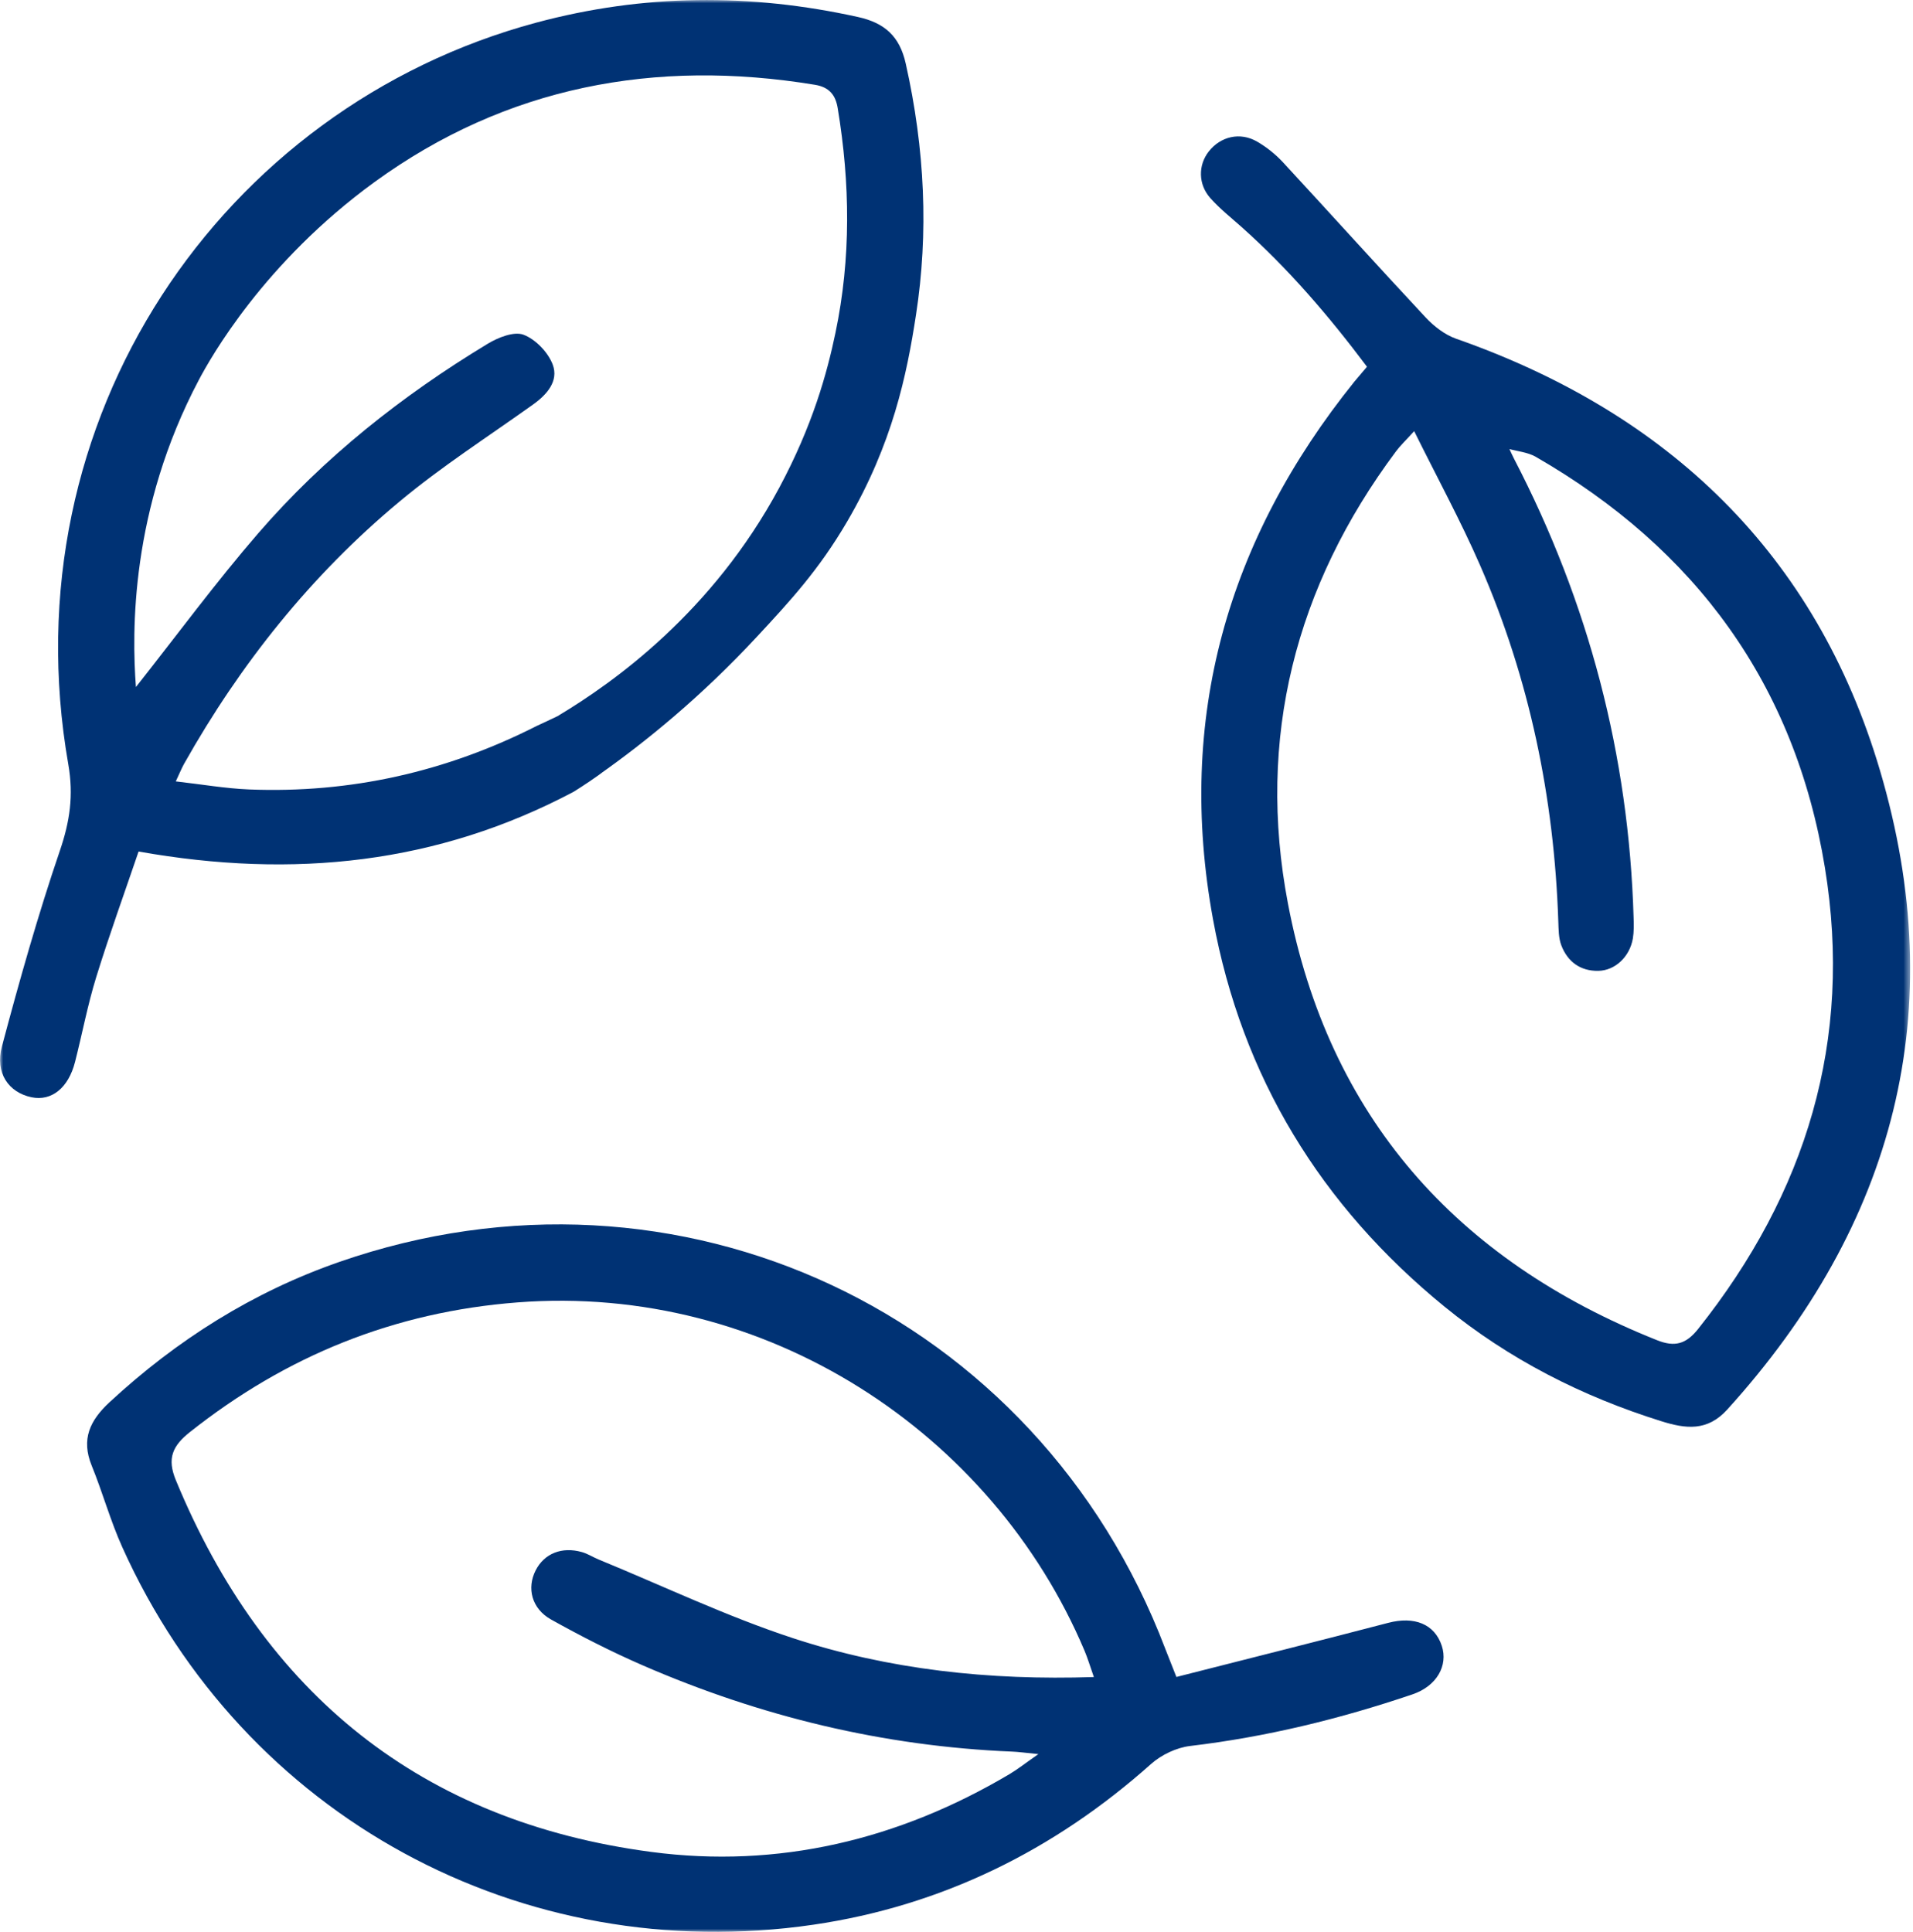
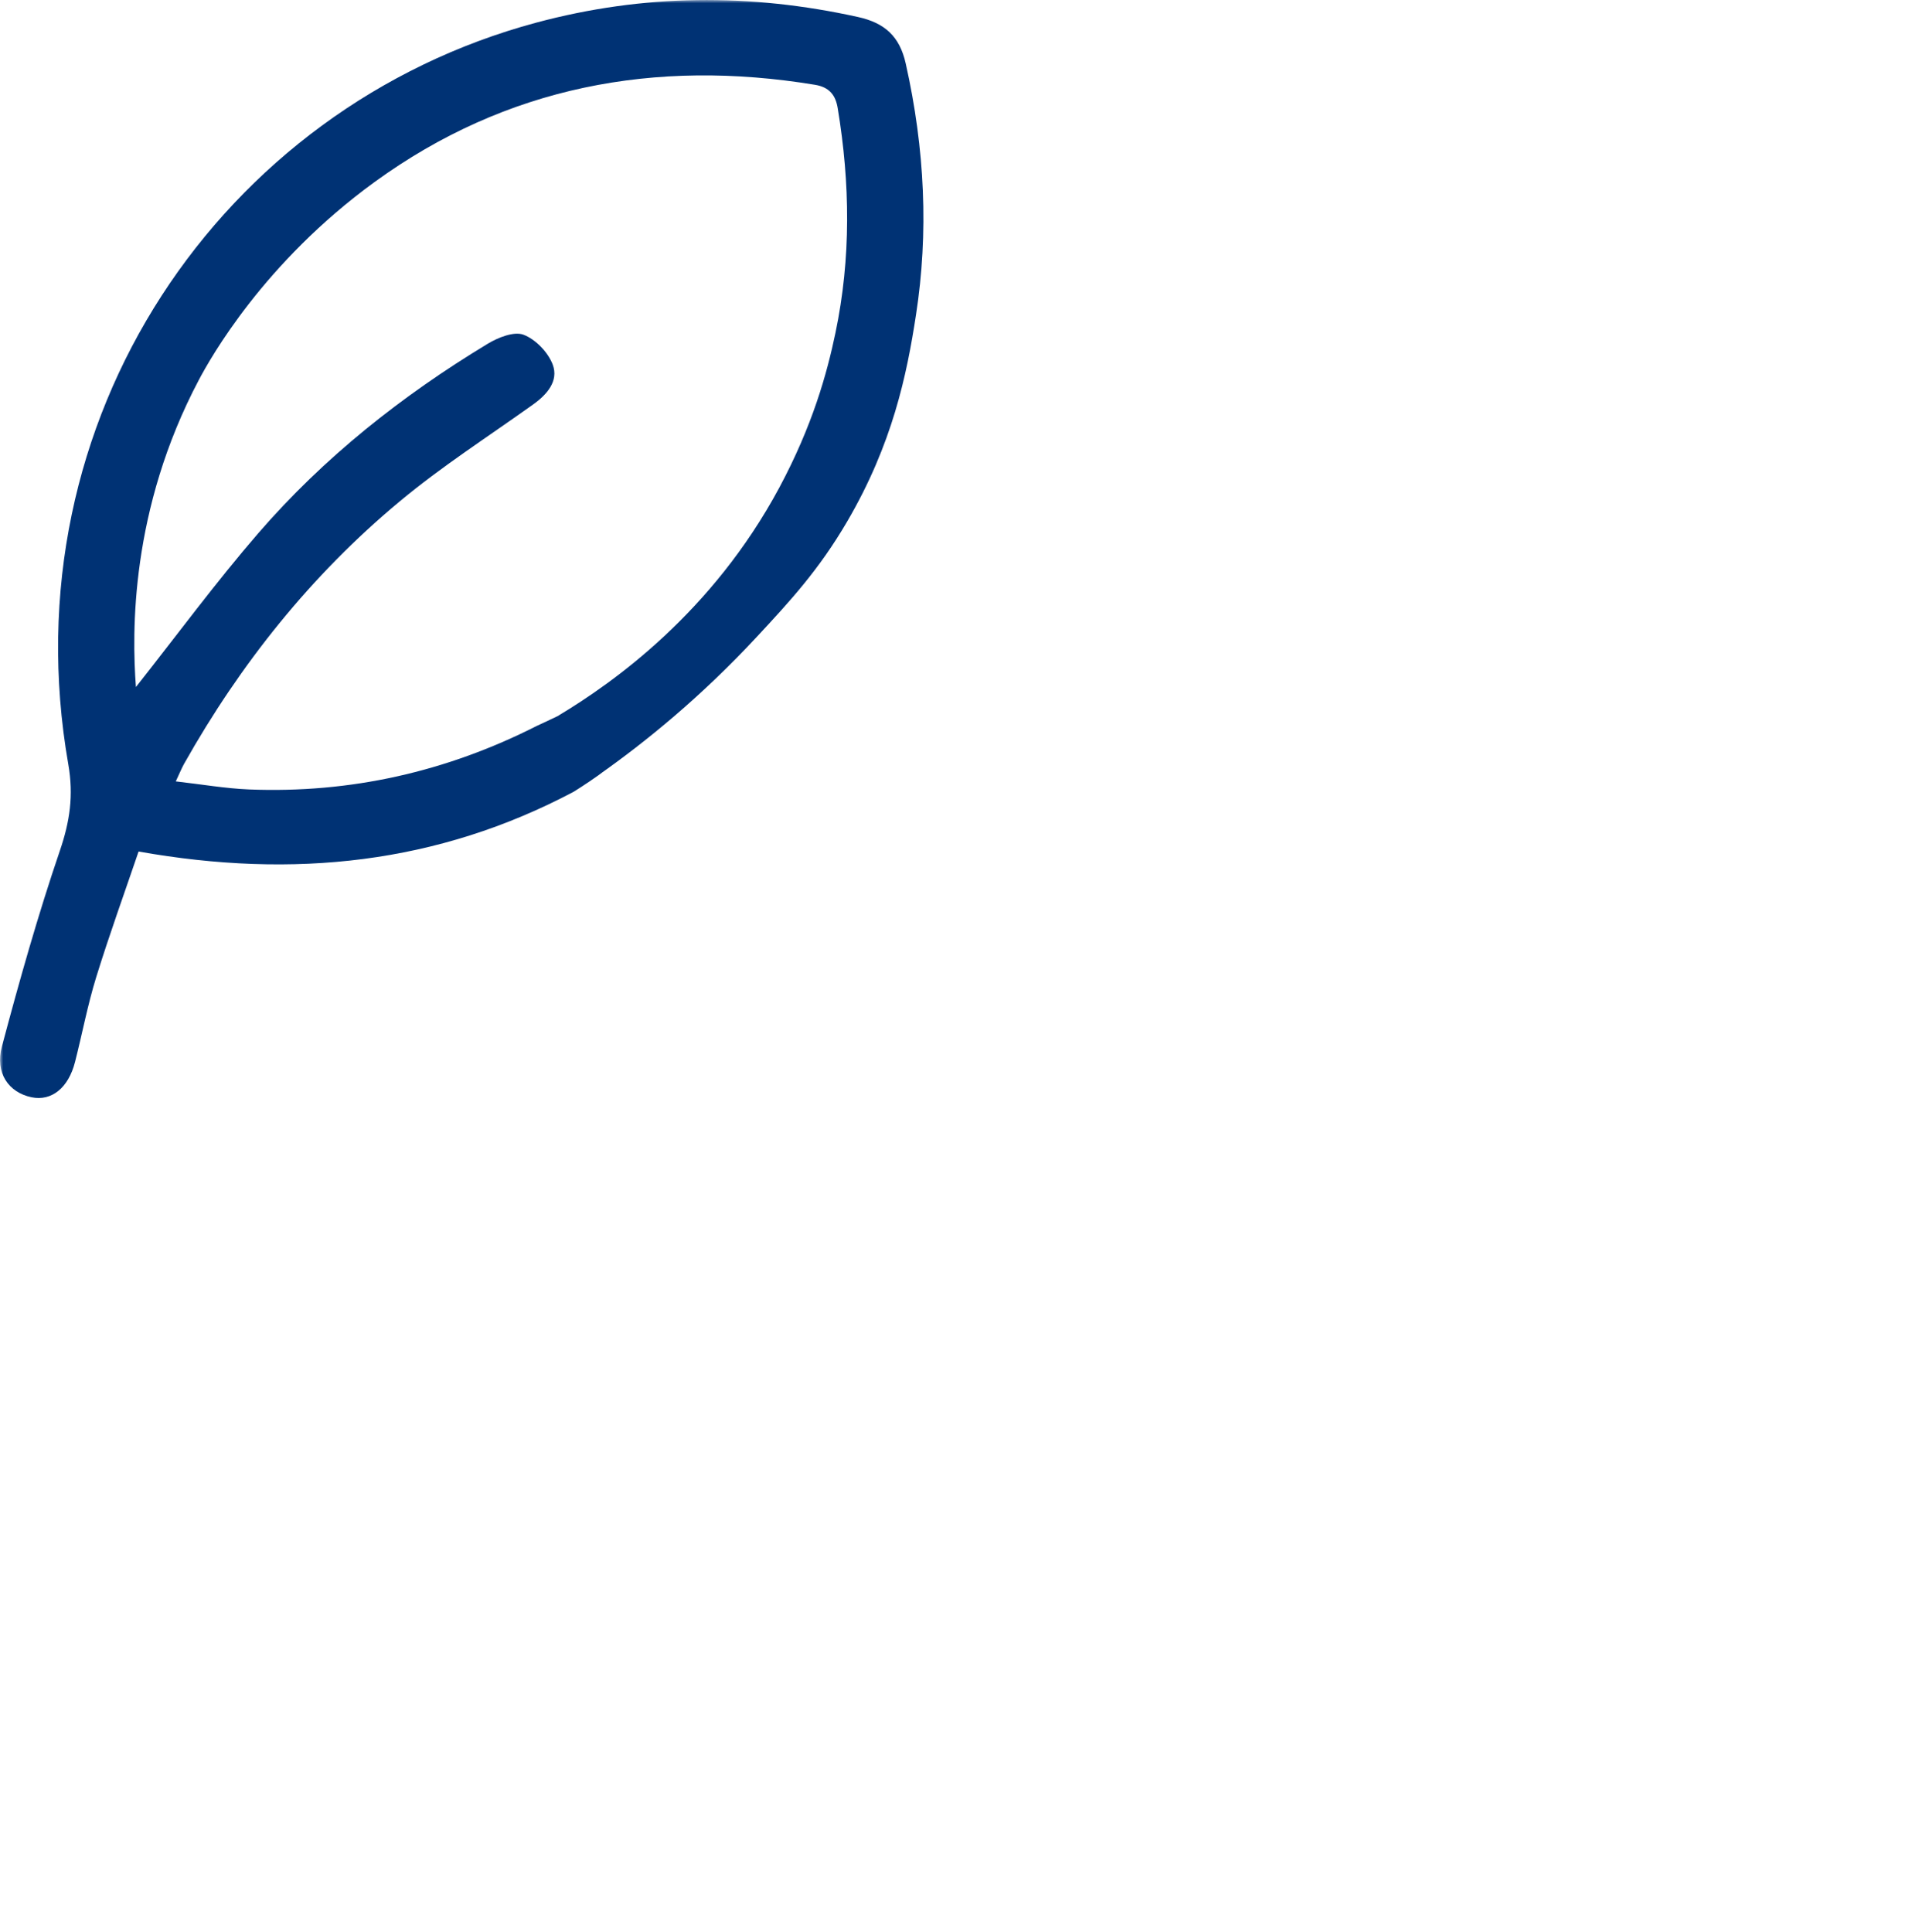
<svg xmlns="http://www.w3.org/2000/svg" width="301" height="304" viewBox="0 0 301 304" fill="none">
  <g clip-path="url(#clip0_63_29)">
    <mask id="mask0_63_29" style="mask-type:luminance" maskUnits="userSpaceOnUse" x="0" y="0" width="301" height="304">
      <path d="M300.541 0H0V304H300.541V0Z" fill="white" />
    </mask>
    <g mask="url(#mask0_63_29)">
-       <path d="M215.088 57.71C209.045 49.653 202.685 42.254 195.337 35.704C193.677 34.234 191.929 32.84 190.459 31.194C188.508 29.027 188.508 25.974 190.193 23.833C192.056 21.463 195.122 20.729 197.808 22.287C199.29 23.148 200.696 24.276 201.862 25.53C209.375 33.651 216.773 41.874 224.324 49.957C225.629 51.35 227.34 52.681 229.113 53.301C262.522 65.008 285.732 87.192 295.805 121.235C306.979 158.964 298.199 192.651 271.771 221.804C268.629 225.275 265.221 224.831 261.42 223.641C248.915 219.738 237.412 213.873 227.276 205.599C207.829 189.725 195.413 169.467 190.865 144.685C185.062 113.05 193.082 84.937 213.112 60.041C213.619 59.433 214.138 58.838 215.088 57.71ZM237.336 70.62C237.361 70.582 237.399 70.532 237.424 70.494C237.69 71.064 237.944 71.647 238.235 72.204C249.98 94.832 256.289 118.878 257.037 144.369C257.075 145.471 257.1 146.599 256.922 147.675C256.428 150.539 254.148 152.718 251.487 152.768C248.662 152.819 246.648 151.337 245.659 148.74C245.229 147.599 245.241 146.269 245.191 145.015C244.545 125.567 240.668 106.804 232.889 88.966C229.823 81.934 226.136 75.169 222.513 67.846C221.106 69.391 220.296 70.152 219.649 71.026C203.775 92.298 197.706 116.218 202.647 142.152C209.02 175.675 229.126 198.315 260.749 210.895C263.536 212.01 265.31 211.491 267.197 209.109C284.2 187.736 291.586 163.702 287.139 136.526C282.426 107.691 266.805 86.368 241.631 71.875C240.364 71.153 238.767 71.026 237.336 70.62Z" fill="#003274" />
-       <path d="M185.1 263.879C196.49 260.978 207.474 258.229 218.42 255.366C222.538 254.289 225.73 255.543 226.858 258.976C227.871 262.08 226.085 265.324 222.208 266.629C210.844 270.48 199.239 273.318 187.279 274.737C185.125 274.99 182.743 276.118 181.109 277.575C165.842 291.194 148.131 299.911 127.974 302.863C82.098 309.578 38.351 285.924 19.246 243.469C17.371 239.314 16.155 234.867 14.432 230.635C12.734 226.467 14.14 223.515 17.244 220.639C27.823 210.846 39.77 203.307 53.39 198.569C106.702 180.021 163.195 206.5 183.326 259.382C183.782 260.547 184.238 261.688 185.1 263.879ZM172.114 263.892C171.48 262.08 171.126 260.889 170.644 259.749C156.176 225.491 120.588 201.914 81.414 204.942C62.03 206.437 45.028 213.341 29.888 225.339C27.139 227.518 26.252 229.495 27.671 232.916C41.557 266.578 66.35 286.633 102.471 291.41C122.425 294.058 141.416 289.509 158.836 279.171C160.116 278.411 161.294 277.473 163.385 276.017C161.294 275.814 160.268 275.662 159.242 275.624C138.984 274.788 119.625 270.1 101.077 262.03C96.161 259.888 91.372 257.443 86.697 254.833C83.644 253.123 82.859 249.88 84.29 247.092C85.633 244.457 88.408 243.33 91.562 244.229C92.462 244.483 93.285 245.015 94.159 245.382C104.346 249.563 114.342 254.352 124.769 257.773C139.845 262.714 155.542 264.437 172.114 263.892Z" fill="#003274" />
      <path d="M21.387 108.108C27.899 99.873 33.968 91.613 40.657 83.885C50.97 71.963 63.246 62.258 76.727 54.099C78.361 53.111 80.857 52.11 82.364 52.667C84.278 53.389 86.254 55.455 86.976 57.393C87.926 59.965 86.064 62.093 83.859 63.664C76.803 68.707 69.454 73.42 62.803 78.969C48.943 90.523 37.819 104.459 28.963 120.195C28.596 120.854 28.317 121.55 27.658 122.957C31.788 123.425 35.488 124.072 39.2 124.224C55.138 124.857 70.227 121.449 84.455 114.228C84.455 114.228 86.254 113.404 87.876 112.619C107.361 103.079 123.755 83.745 125.263 84.987C126.973 86.393 107.374 112.504 94.159 121.994C92.208 123.387 90.257 124.591 90.257 124.591C68.884 135.905 46.257 138.337 21.805 133.992C19.601 140.466 17.206 147.079 15.128 153.794C13.785 158.152 12.937 162.662 11.809 167.097C10.77 171.189 8.11 173.317 4.955 172.658C1.37 171.911 -0.822 168.845 0.305 164.651C3.055 154.313 5.968 144 9.415 133.878C10.986 129.279 11.606 125.186 10.745 120.258C1.255 65.919 34.867 16.864 84.379 3.561C101.229 -0.962 118.028 -1.076 134.993 2.674C139.212 3.599 141.555 5.728 142.506 9.972C145.546 23.49 146.116 36.691 144.127 49.551C142.683 58.977 140.44 69.86 133.27 82.111C128.835 89.687 124.3 94.59 119.207 100.076C110.414 109.565 101.634 116.711 94.147 121.981C92.056 118.852 89.953 115.735 87.863 112.606C96.592 107.373 112.099 96.326 122.615 76.739C127.847 66.984 130.128 58.749 131.458 52.363C133.916 40.606 133.764 28.836 131.813 17.041C131.483 15.014 130.546 13.722 128.227 13.342C103.066 9.199 79.603 13.608 58.913 28.659C41.506 41.328 33.106 56.354 31.307 59.749C20.488 80.185 20.741 99.518 21.387 108.108Z" fill="#003274" />
    </g>
  </g>
  <defs>
    <clipPath id="clip0_63_29">
      <rect width="301" height="304" fill="white" />
    </clipPath>
  </defs>
</svg>